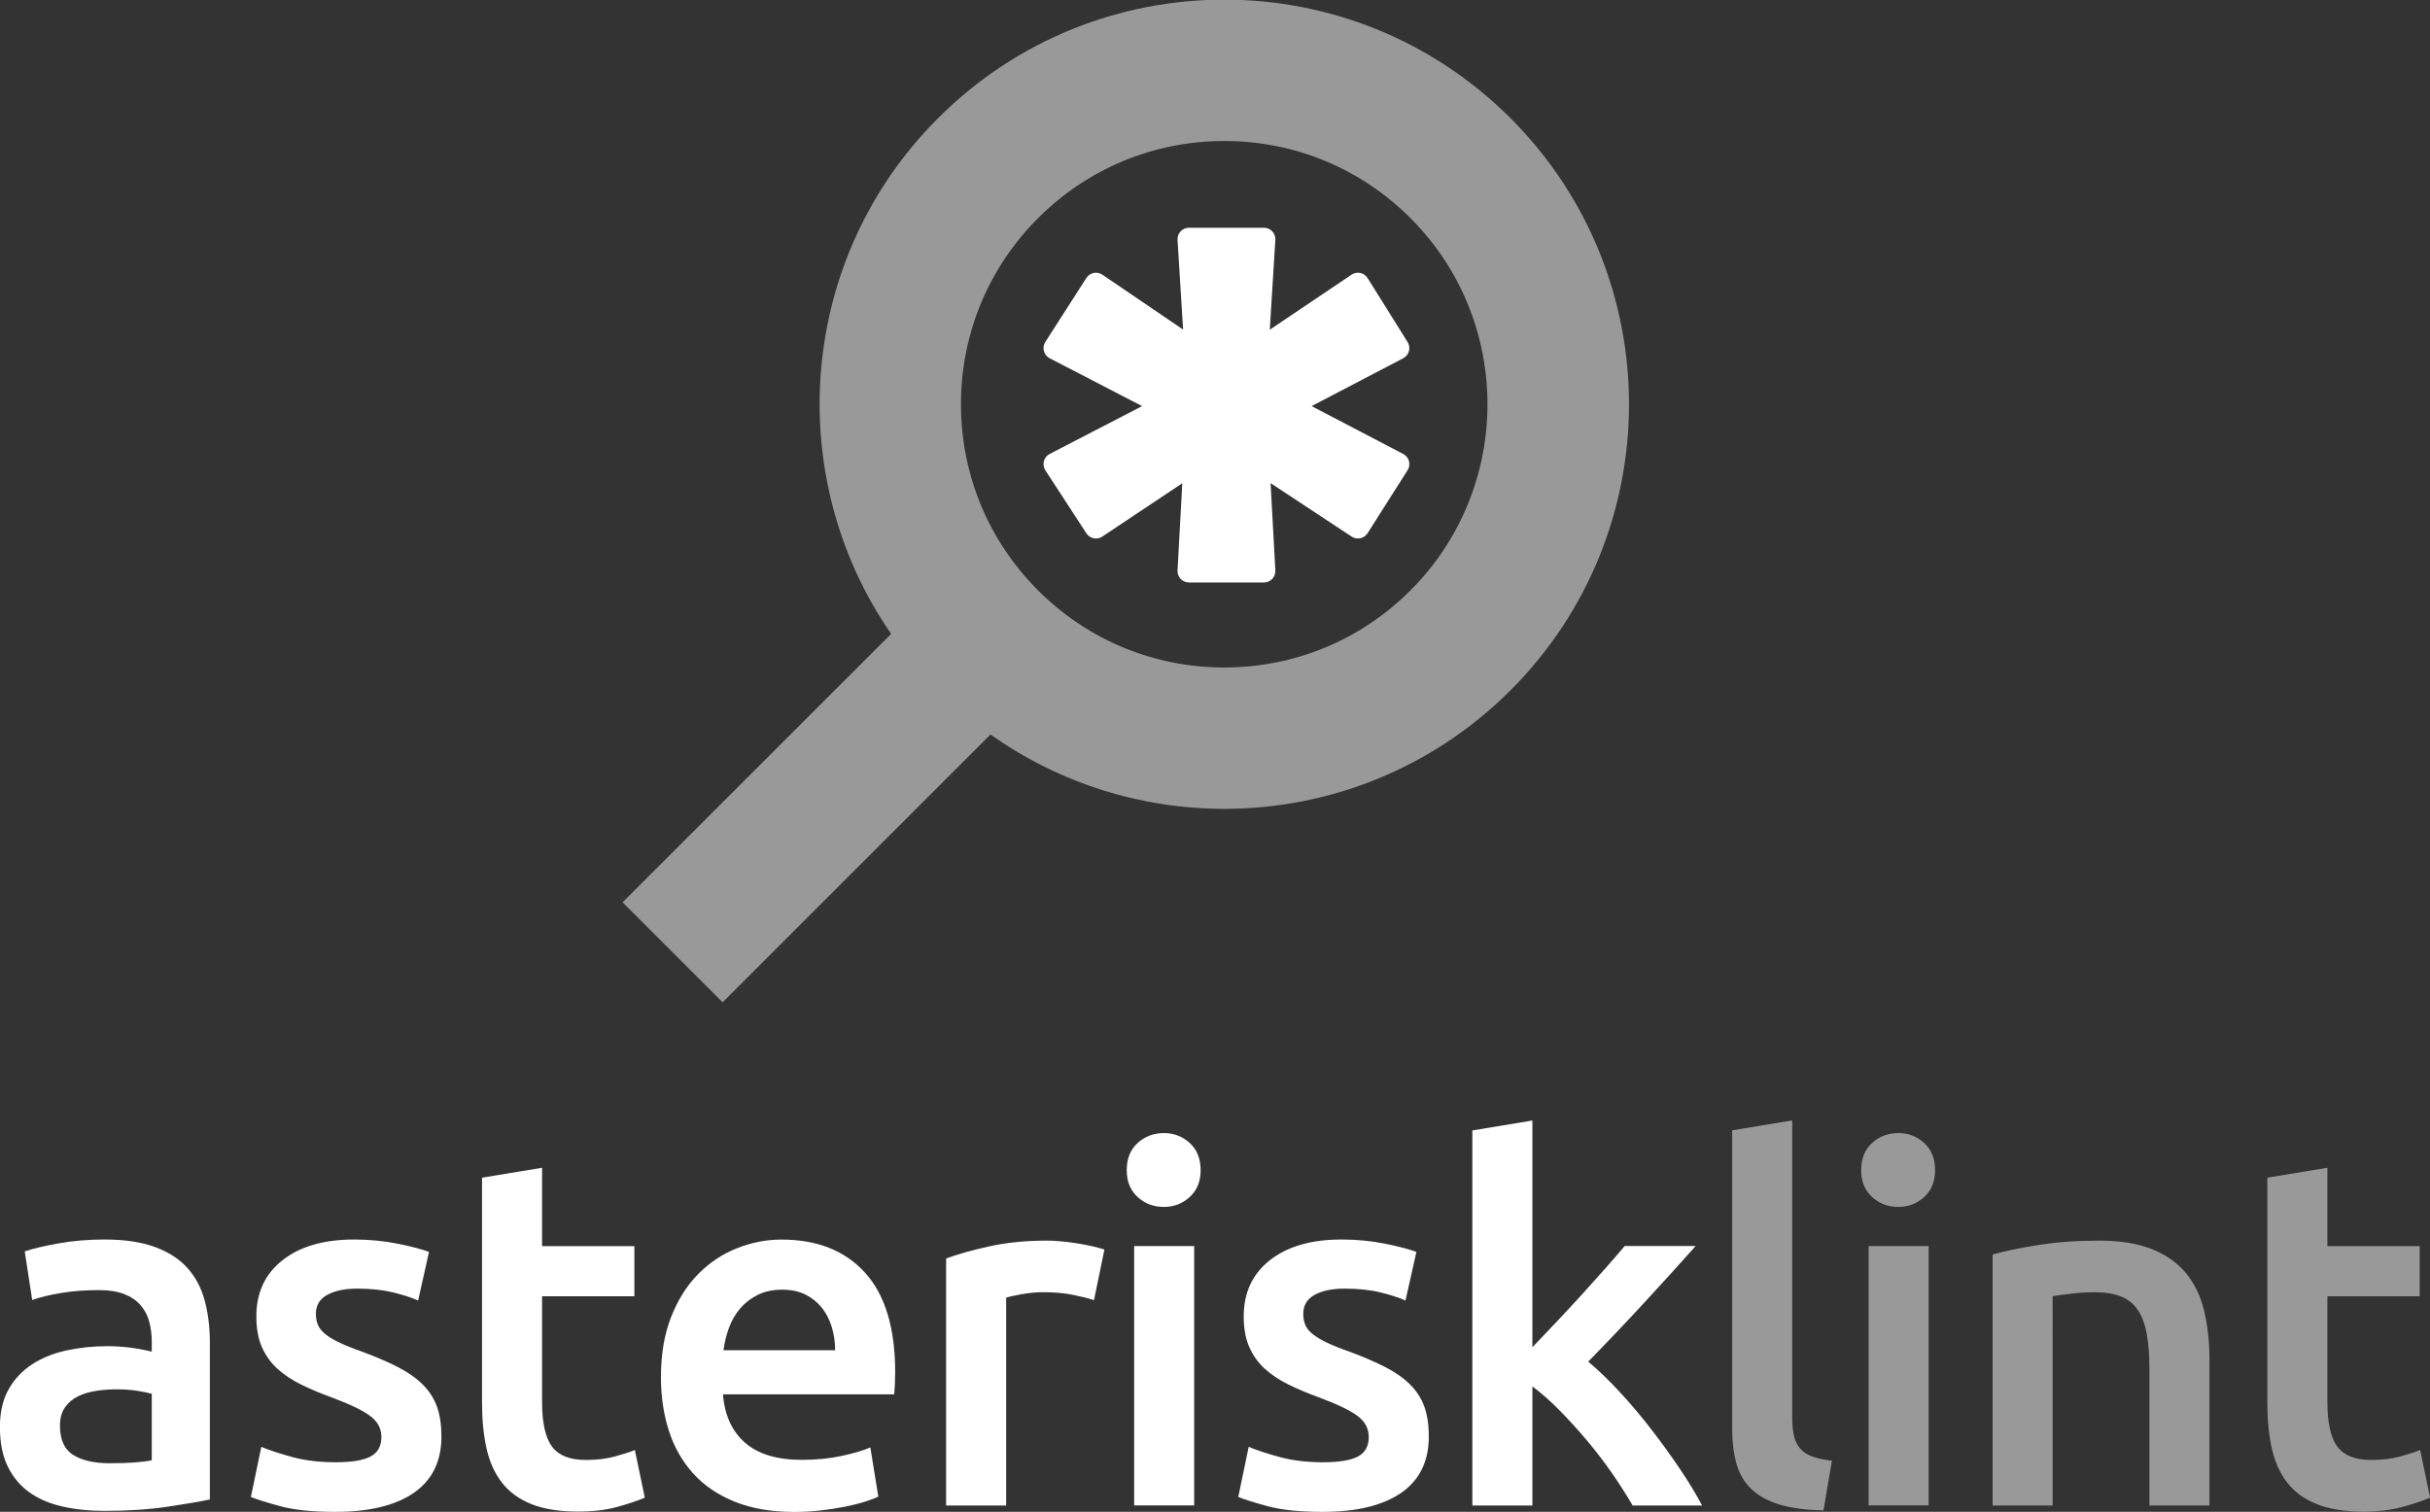
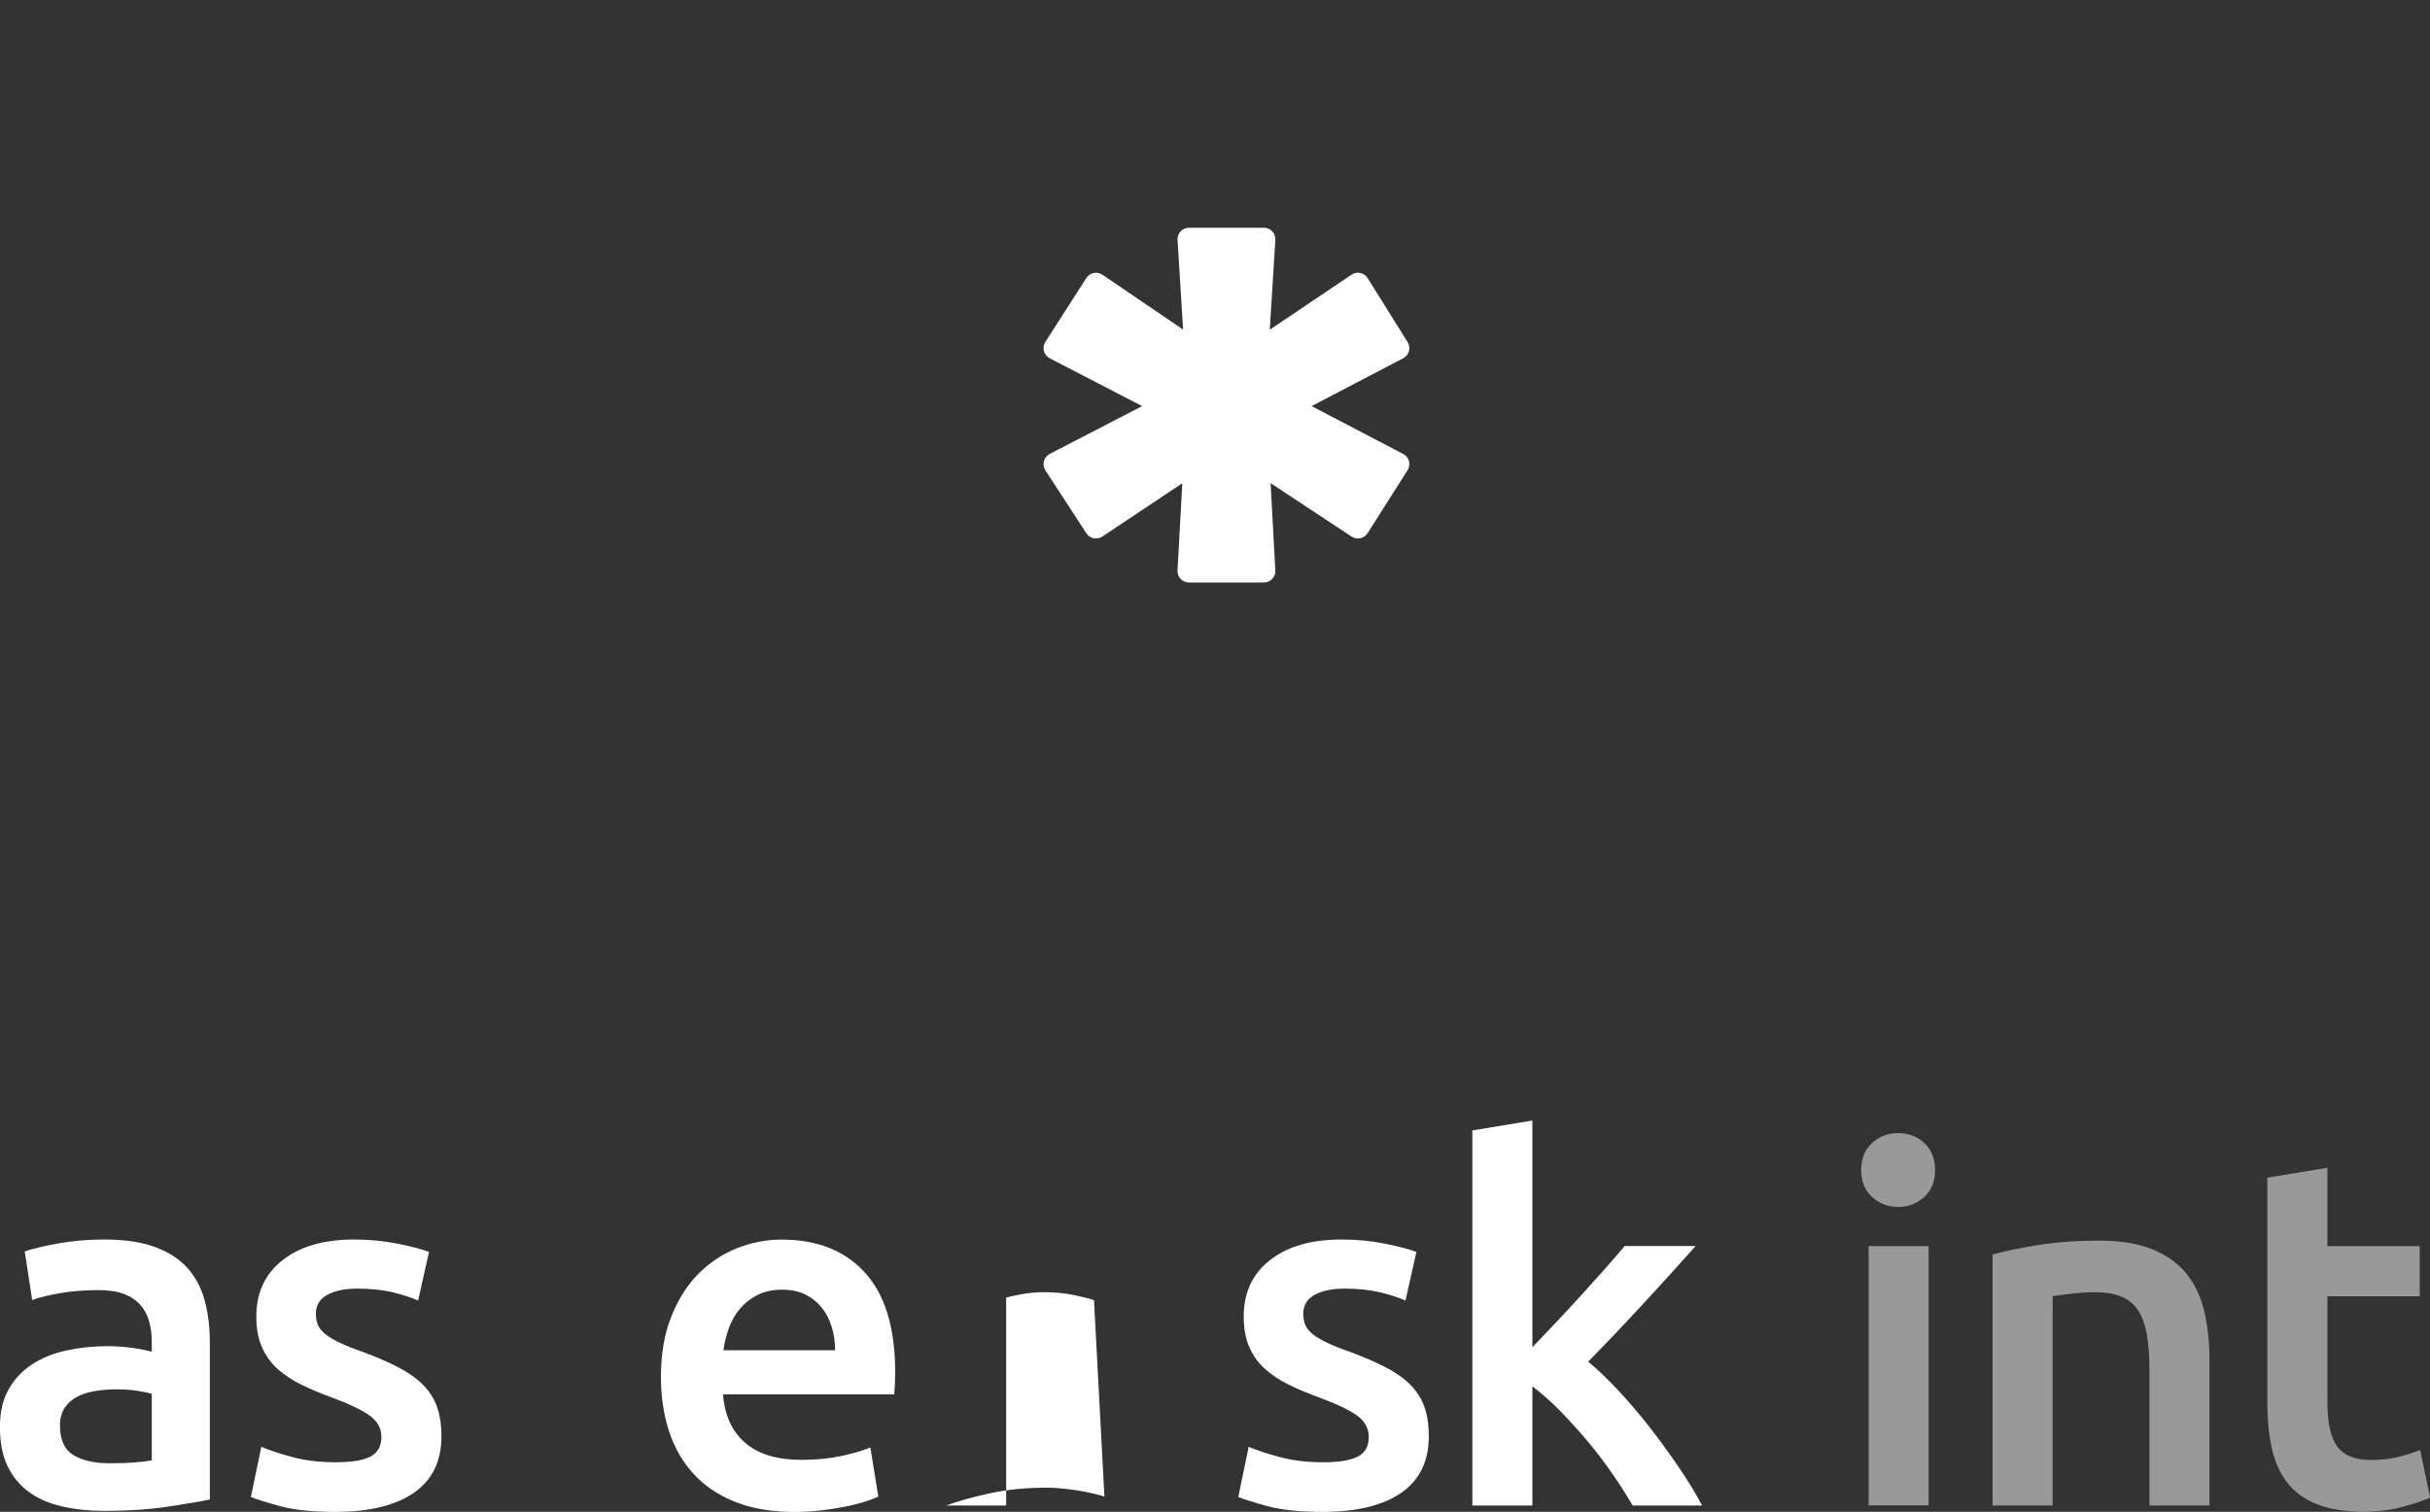
<svg xmlns="http://www.w3.org/2000/svg" xmlns:ns1="http://www.inkscape.org/namespaces/inkscape" xmlns:ns2="http://sodipodi.sourceforge.net/DTD/sodipodi-0.dtd" width="780.542" height="485.754" viewBox="0 0 206.518 128.522" version="1.1" id="svg8" ns1:version="0.92.2 (5c3e80d, 2017-08-06)" ns2:docname="vertical_white.svg" ns1:export-filename="/home/anxhelo/Files/Design/asterisklint/vertical_black.ng.png" ns1:export-xdpi="96" ns1:export-ydpi="96">
  <rect x="0" y="0" width="206.518" height="128.522" fill="#333333" stroke="none" />
  <defs id="defs2" />
  <ns2:namedview id="base" pagecolor="#ffffff" bordercolor="#666666" borderopacity="1.0" ns1:pageopacity="0.0" ns1:pageshadow="2" ns1:zoom="0.505625" ns1:cx="74.183588" ns1:cy="213.48719" ns1:document-units="mm" ns1:current-layer="g2409" ns1:document-rotation="0" showgrid="false" borderlayer="true" ns1:showpageshadow="false" units="px" ns1:pagecheckerboard="false" showguides="true" ns1:window-width="1366" ns1:window-height="713" ns1:window-x="0" ns1:window-y="0" ns1:window-maximized="1" fit-margin-top="0" fit-margin-left="0" fit-margin-right="0" fit-margin-bottom="0">
    <ns1:grid type="xygrid" id="grid10" originx="-108.146" originy="-60.279" />
  </ns2:namedview>
  <g ns1:label="Layer 1" ns1:groupmode="layer" id="layer1" transform="translate(-108.146,-108.198)">
    <g id="g2409">
      <g id="g853" transform="matrix(0.353,0,0,-0.353,227.889,147.399)" style="fill:#ffffff">
        <path d="m 0,0 c -0.199,0.743 -0.701,1.369 -1.383,1.726 l -22.054,11.523 22.054,11.525 c 0.679,0.355 1.179,0.978 1.38,1.718 0.201,0.739 0.085,1.529 -0.321,2.18 l -9.628,15.407 c -0.397,0.633 -1.031,1.077 -1.761,1.234 -0.725,0.151 -1.491,0.007 -2.11,-0.409 l -19.686,-13.255 1.34,21.634 c 0.047,0.758 -0.222,1.502 -0.742,2.054 -0.521,0.554 -1.245,0.868 -2.004,0.868 h -18.056 c -0.758,0 -1.484,-0.314 -2.004,-0.868 -0.52,-0.552 -0.789,-1.296 -0.742,-2.054 l 1.337,-21.601 -19.431,13.214 c -0.614,0.418 -1.371,0.57 -2.098,0.42 -0.728,-0.149 -1.365,-0.586 -1.765,-1.211 l -9.874,-15.408 c -0.418,-0.651 -0.542,-1.448 -0.342,-2.195 0.201,-0.747 0.706,-1.376 1.394,-1.731 L -64.25,13.249 -86.496,1.73 c -0.691,-0.357 -1.198,-0.99 -1.396,-1.741 -0.199,-0.752 -0.07,-1.552 0.355,-2.204 l 9.874,-15.165 c 0.4,-0.616 1.03,-1.046 1.75,-1.194 0.719,-0.147 1.469,-10e-4 2.081,0.406 l 19.258,12.839 -1.144,-20.994 c -0.041,-0.754 0.231,-1.492 0.749,-2.041 0.521,-0.549 1.243,-0.86 1.998,-0.86 h 18.056 c 0.755,0 1.477,0.311 1.998,0.86 0.519,0.549 0.79,1.287 0.749,2.041 l -1.145,21.026 19.511,-12.879 c 0.617,-0.407 1.369,-0.55 2.092,-0.393 0.722,0.154 1.351,0.592 1.747,1.215 l 9.628,15.166 C 0.078,-1.537 0.199,-0.744 0,0" style="fill:#ffffff;fill-opacity:1;fill-rule:nonzero;stroke:none" id="path855" ns1:connector-curvature="0" />
      </g>
      <g id="g857" transform="matrix(0.353,0,0,-0.353,228.017,158.387)">
-         <path d="m 0,0 c -11.974,-11.974 -27.893,-18.567 -44.826,-18.567 -16.934,0 -32.854,6.593 -44.827,18.567 -11.974,11.974 -18.568,27.894 -18.568,44.827 0,16.933 6.594,32.853 18.568,44.826 11.973,11.974 27.893,18.569 44.827,18.569 16.933,0 32.852,-6.595 44.826,-18.569 C 24.718,64.936 24.718,24.718 0,0 m 24.074,113.728 c -19.026,19.026 -43.964,28.539 -68.9,28.539 -24.938,0 -49.874,-9.513 -68.901,-28.539 -33.798,-33.799 -37.55,-86.237 -11.308,-124.207 l -64.648,-64.647 24.074,-24.073 64.5,64.499 c 16.809,-11.925 36.54,-17.913 56.283,-17.913 24.936,0 49.874,9.513 68.9,28.54 38.052,38.052 38.052,99.748 0,137.801" style="fill:#ffffff;fill-opacity:1;fill-rule:nonzero;stroke:none;opacity:0.5" id="path859" ns1:connector-curvature="0" />
-       </g>
+         </g>
      <g id="g861" transform="matrix(0.353,0,0,-0.353,117.46,232.59)" style="fill:#ffffff">
        <path d="m 0,0 c 4.46,0 7.845,0.238 10.155,0.716 v 16.01 c -0.797,0.239 -1.952,0.477 -3.464,0.716 -1.513,0.239 -3.187,0.359 -5.018,0.359 -1.595,0 -3.207,-0.12 -4.839,-0.359 -1.634,-0.239 -3.106,-0.677 -4.421,-1.314 -1.313,-0.639 -2.37,-1.534 -3.166,-2.688 -0.796,-1.156 -1.194,-2.609 -1.194,-4.361 0,-3.425 1.076,-5.794 3.226,-7.108 C -6.57,0.656 -3.664,0 0,0 m -1.194,53.881 c 4.779,0 8.799,-0.597 12.066,-1.791 3.265,-1.195 5.872,-2.867 7.825,-5.019 1.951,-2.15 3.346,-4.759 4.182,-7.825 0.837,-3.066 1.255,-6.433 1.255,-10.096 V -8.722 C 21.902,-9.2 18.536,-9.778 14.038,-10.454 9.538,-11.13 4.46,-11.47 -1.194,-11.47 c -3.744,0 -7.169,0.358 -10.276,1.076 -3.105,0.716 -5.754,1.87 -7.944,3.463 -2.191,1.593 -3.904,3.663 -5.137,6.213 -1.236,2.549 -1.852,5.694 -1.852,9.439 0,3.585 0.697,6.61 2.091,9.08 1.393,2.468 3.286,4.479 5.674,6.033 2.39,1.553 5.157,2.668 8.305,3.346 3.145,0.675 6.43,1.014 9.855,1.014 1.593,0 3.265,-0.1 5.019,-0.298 1.75,-0.2 3.623,-0.538 5.614,-1.016 v 2.39 c 0,1.672 -0.199,3.265 -0.597,4.779 -0.399,1.513 -1.096,2.847 -2.091,4.002 -0.996,1.154 -2.311,2.05 -3.943,2.688 -1.632,0.637 -3.684,0.956 -6.152,0.956 -3.345,0 -6.412,-0.239 -9.199,-0.716 -2.789,-0.479 -5.06,-1.037 -6.811,-1.673 l -1.791,11.708 c 1.831,0.636 4.498,1.273 8.003,1.912 3.506,0.636 7.247,0.955 11.232,0.955" style="fill:#ffffff;fill-opacity:1;fill-rule:nonzero;stroke:none" id="path863" ns1:connector-curvature="0" />
      </g>
      <g id="g865" transform="matrix(0.353,0,0,-0.353,136.679,232.506)" style="fill:#ffffff">
        <path d="m 0,0 c 3.824,0 6.611,0.457 8.362,1.374 1.752,0.914 2.629,2.488 2.629,4.719 0,2.07 -0.936,3.782 -2.806,5.137 -1.873,1.354 -4.959,2.827 -9.26,4.42 -2.628,0.956 -5.037,1.972 -7.229,3.048 -2.19,1.075 -4.082,2.329 -5.675,3.763 -1.594,1.434 -2.848,3.166 -3.762,5.197 -0.917,2.03 -1.374,4.52 -1.374,7.467 0,5.735 2.109,10.254 6.333,13.56 4.219,3.304 9.954,4.958 17.202,4.958 3.664,0 7.169,-0.339 10.514,-1.015 3.346,-0.678 5.854,-1.335 7.527,-1.972 L 19.832,38.947 c -1.595,0.718 -3.625,1.375 -6.093,1.972 -2.469,0.598 -5.336,0.896 -8.601,0.896 -2.948,0 -5.338,-0.499 -7.169,-1.493 -1.832,-0.997 -2.748,-2.53 -2.748,-4.599 0,-1.037 0.179,-1.953 0.538,-2.748 0.358,-0.797 0.973,-1.535 1.852,-2.21 0.875,-0.679 2.031,-1.356 3.464,-2.032 1.435,-0.678 3.185,-1.374 5.257,-2.091 3.424,-1.275 6.333,-2.53 8.722,-3.763 2.389,-1.236 4.36,-2.629 5.914,-4.181 1.553,-1.553 2.688,-3.327 3.405,-5.317 0.716,-1.992 1.074,-4.382 1.074,-7.169 0,-5.973 -2.209,-10.494 -6.63,-13.56 -4.42,-3.065 -10.733,-4.598 -18.936,-4.598 -5.496,0 -9.917,0.458 -13.262,1.372 -3.344,0.916 -5.695,1.653 -7.049,2.211 l 2.509,12.067 c 2.15,-0.878 4.719,-1.714 7.707,-2.51 C -7.228,0.397 -3.823,0 0,0" style="fill:#ffffff;fill-opacity:1;fill-rule:nonzero;stroke:none" id="path867" ns1:connector-curvature="0" />
      </g>
      <g id="g869" transform="matrix(0.353,0,0,-0.353,149.112,208.314)" style="fill:#ffffff">
-         <path d="M 0,0 14.456,2.39 V -16.487 H 36.678 V -28.555 H 14.456 v -25.447 c 0,-5.018 0.796,-8.602 2.389,-10.752 1.592,-2.15 4.302,-3.225 8.125,-3.225 2.628,0 4.959,0.277 6.989,0.835 2.03,0.557 3.645,1.076 4.838,1.553 l 2.389,-11.469 c -1.672,-0.717 -3.864,-1.455 -6.571,-2.21 -2.708,-0.756 -5.895,-1.135 -9.557,-1.135 -4.461,0 -8.184,0.597 -11.17,1.792 -2.989,1.196 -5.359,2.927 -7.109,5.197 -1.754,2.27 -2.987,5.019 -3.705,8.244 C 0.358,-61.947 0,-58.264 0,-54.121 Z" style="fill:#ffffff;fill-opacity:1;fill-rule:nonzero;stroke:none" id="path871" ns1:connector-curvature="0" />
-       </g>
+         </g>
      <g id="g873" transform="matrix(0.353,0,0,-0.353,179.121,222.981)" style="fill:#ffffff">
        <path d="m 0,0 c 0,1.99 -0.279,3.883 -0.836,5.675 -0.558,1.792 -1.373,3.346 -2.449,4.659 -1.075,1.314 -2.39,2.349 -3.943,3.106 -1.553,0.756 -3.404,1.135 -5.554,1.135 -2.232,0 -4.183,-0.418 -5.855,-1.254 -1.673,-0.837 -3.089,-1.932 -4.241,-3.286 C -24.034,8.68 -24.929,7.127 -25.566,5.376 -26.204,3.623 -26.642,1.831 -26.88,0 Z m -41.935,-6.452 c 0,5.496 0.816,10.314 2.45,14.456 1.631,4.142 3.802,7.587 6.512,10.335 2.706,2.748 5.813,4.818 9.318,6.213 3.505,1.392 7.088,2.09 10.753,2.09 8.601,0 15.311,-2.669 20.131,-8.004 4.817,-5.337 7.228,-13.303 7.228,-23.895 0,-0.797 -0.02,-1.693 -0.06,-2.688 -0.042,-0.996 -0.101,-1.893 -0.179,-2.689 H -27 c 0.396,-5.017 2.17,-8.899 5.316,-11.648 3.146,-2.747 7.705,-4.121 13.68,-4.121 3.504,0 6.709,0.317 9.618,0.956 2.906,0.635 5.197,1.313 6.868,2.03 l 1.914,-11.828 c -0.798,-0.4 -1.894,-0.817 -3.288,-1.254 -1.393,-0.439 -2.986,-0.836 -4.778,-1.194 -1.792,-0.36 -3.724,-0.659 -5.795,-0.896 -2.07,-0.24 -4.181,-0.358 -6.331,-0.358 -5.496,0 -10.275,0.816 -14.338,2.448 -4.06,1.632 -7.407,3.901 -10.035,6.81 -2.628,2.906 -4.581,6.332 -5.852,10.274 -1.276,3.943 -1.914,8.263 -1.914,12.963" style="fill:#ffffff;fill-opacity:1;fill-rule:nonzero;stroke:none" id="path875" ns1:connector-curvature="0" />
      </g>
      <g id="g877" transform="matrix(0.353,0,0,-0.353,201.122,218.724)" style="fill:#ffffff">
-         <path d="m 0,0 c -1.194,0.398 -2.849,0.816 -4.959,1.255 -2.111,0.436 -4.56,0.656 -7.347,0.656 -1.594,0 -3.286,-0.16 -5.077,-0.477 -1.792,-0.32 -3.046,-0.598 -3.764,-0.836 v -50.06 h -14.457 v 59.498 c 2.789,1.034 6.274,2.01 10.455,2.927 4.182,0.915 8.82,1.374 13.92,1.374 0.954,0 2.069,-0.06 3.343,-0.18 1.275,-0.119 2.548,-0.279 3.824,-0.477 1.273,-0.201 2.509,-0.439 3.704,-0.717 1.194,-0.28 2.15,-0.538 2.866,-0.776 z" style="fill:#ffffff;fill-opacity:1;fill-rule:nonzero;stroke:none" id="path879" ns1:connector-curvature="0" />
+         <path d="m 0,0 c -1.194,0.398 -2.849,0.816 -4.959,1.255 -2.111,0.436 -4.56,0.656 -7.347,0.656 -1.594,0 -3.286,-0.16 -5.077,-0.477 -1.792,-0.32 -3.046,-0.598 -3.764,-0.836 v -50.06 h -14.457 c 2.789,1.034 6.274,2.01 10.455,2.927 4.182,0.915 8.82,1.374 13.92,1.374 0.954,0 2.069,-0.06 3.343,-0.18 1.275,-0.119 2.548,-0.279 3.824,-0.477 1.273,-0.201 2.509,-0.439 3.704,-0.717 1.194,-0.28 2.15,-0.538 2.866,-0.776 z" style="fill:#ffffff;fill-opacity:1;fill-rule:nonzero;stroke:none" id="path879" ns1:connector-curvature="0" />
      </g>
-       <path d="m 209.635,236.173 h -5.1 v -22.043 h 5.1 z m 0.548,-28.491 c 0,0.956 -0.309,1.714 -0.927,2.276 -0.618,0.562 -1.349,0.843 -2.192,0.843 -0.871,0 -1.616,-0.28 -2.233,-0.843 -0.619,-0.562 -0.927,-1.32 -0.927,-2.276 0,-0.984 0.309,-1.756 0.927,-2.318 0.617,-0.562 1.362,-0.842 2.233,-0.842 0.843,0 1.574,0.28 2.192,0.842 0.618,0.562 0.927,1.335 0.927,2.318" style="fill:#ffffff;fill-opacity:1;fill-rule:nonzero;stroke:none;stroke-width:0.353" id="path881" ns1:connector-curvature="0" />
      <g id="g883" transform="matrix(0.353,0,0,-0.353,220.593,232.506)" style="fill:#ffffff">
        <path d="m 0,0 c 3.824,0 6.611,0.457 8.362,1.374 1.752,0.914 2.629,2.488 2.629,4.719 0,2.07 -0.936,3.782 -2.806,5.137 -1.873,1.354 -4.959,2.827 -9.26,4.42 -2.628,0.956 -5.037,1.972 -7.229,3.048 -2.19,1.075 -4.082,2.329 -5.675,3.763 -1.594,1.434 -2.848,3.166 -3.762,5.197 -0.917,2.03 -1.374,4.52 -1.374,7.467 0,5.735 2.109,10.254 6.333,13.56 4.219,3.304 9.954,4.958 17.202,4.958 3.664,0 7.169,-0.339 10.514,-1.015 3.346,-0.678 5.854,-1.335 7.527,-1.972 L 19.832,38.947 c -1.595,0.718 -3.625,1.375 -6.093,1.972 -2.469,0.598 -5.336,0.896 -8.601,0.896 -2.948,0 -5.338,-0.499 -7.169,-1.493 -1.832,-0.997 -2.748,-2.53 -2.748,-4.599 0,-1.037 0.179,-1.953 0.538,-2.748 0.358,-0.797 0.973,-1.535 1.852,-2.21 0.875,-0.679 2.031,-1.356 3.464,-2.032 1.435,-0.678 3.185,-1.374 5.257,-2.091 3.424,-1.275 6.333,-2.53 8.722,-3.763 2.389,-1.236 4.36,-2.629 5.914,-4.181 1.553,-1.553 2.688,-3.327 3.405,-5.317 0.716,-1.992 1.074,-4.382 1.074,-7.169 0,-5.973 -2.209,-10.494 -6.63,-13.56 -4.42,-3.065 -10.733,-4.598 -18.936,-4.598 -5.496,0 -9.917,0.458 -13.262,1.372 -3.344,0.916 -5.695,1.653 -7.049,2.211 l 2.509,12.067 c 2.15,-0.878 4.719,-1.714 7.707,-2.51 C -7.228,0.397 -3.823,0 0,0" style="fill:#ffffff;fill-opacity:1;fill-rule:nonzero;stroke:none" id="path885" ns1:connector-curvature="0" />
      </g>
      <g id="g887" transform="matrix(0.353,0,0,-0.353,238.379,222.728)" style="fill:#ffffff">
        <path d="m 0,0 c 1.831,1.912 3.781,3.963 5.854,6.153 2.07,2.191 4.102,4.38 6.093,6.572 1.991,2.189 3.883,4.3 5.675,6.332 1.792,2.03 3.325,3.802 4.601,5.316 H 39.307 C 35.332,19.912 31.14,15.293 26.73,10.515 22.321,5.735 17.891,1.076 13.441,-3.464 c 2.384,-1.992 4.886,-4.402 7.509,-7.228 2.624,-2.828 5.166,-5.835 7.629,-9.02 2.465,-3.187 4.768,-6.374 6.915,-9.558 2.147,-3.186 3.936,-6.134 5.365,-8.841 H 24.133 c -1.434,2.468 -3.087,5.057 -4.958,7.766 -1.872,2.706 -3.883,5.334 -6.033,7.885 -2.151,2.548 -4.342,4.958 -6.572,7.229 -2.229,2.269 -4.421,4.2 -6.57,5.793 V -38.111 H -14.456 V 52.21 L 0,54.6 Z" style="fill:#ffffff;fill-opacity:1;fill-rule:nonzero;stroke:none" id="path889" ns1:connector-curvature="0" />
      </g>
      <g id="g891" transform="matrix(0.353,0,0,-0.353,263.119,236.594)">
-         <path d="m 0,0 c -4.302,0.079 -7.867,0.557 -10.693,1.432 -2.828,0.875 -5.078,2.131 -6.75,3.764 -1.673,1.631 -2.849,3.662 -3.525,6.093 -0.678,2.429 -1.014,5.197 -1.014,8.304 v 71.922 l 14.456,2.389 V 22.341 c 0,-1.754 0.137,-3.227 0.418,-4.421 0.277,-1.195 0.776,-2.21 1.492,-3.046 0.718,-0.837 1.691,-1.475 2.928,-1.912 1.233,-0.439 2.807,-0.776 4.719,-1.016 z" style="fill:#ffffff;fill-opacity:1;fill-rule:nonzero;stroke:none;opacity:0.5" id="path893" ns1:connector-curvature="0" />
-       </g>
+         </g>
      <path d="m 272.054,236.173 h -5.1 v -22.043 h 5.1 z m 0.548,-28.491 c 0,0.956 -0.309,1.714 -0.927,2.276 -0.618,0.562 -1.349,0.843 -2.192,0.843 -0.871,0 -1.616,-0.28 -2.233,-0.843 -0.618,-0.562 -0.927,-1.32 -0.927,-2.276 0,-0.984 0.309,-1.756 0.927,-2.318 0.617,-0.562 1.362,-0.842 2.233,-0.842 0.843,0 1.574,0.28 2.192,0.842 0.618,0.562 0.927,1.335 0.927,2.318" style="fill:#ffffff;fill-opacity:1;fill-rule:nonzero;stroke:none;stroke-width:0.353;opacity:0.5" id="path895" ns1:connector-curvature="0" />
      <g id="g897" transform="matrix(0.353,0,0,-0.353,277.491,214.846)">
        <path d="m 0,0 c 2.787,0.794 6.411,1.553 10.872,2.269 4.459,0.717 9.397,1.076 14.815,1.076 5.097,0 9.359,-0.699 12.783,-2.091 3.424,-1.395 6.152,-3.346 8.184,-5.854 2.031,-2.509 3.465,-5.537 4.301,-9.081 0.836,-3.544 1.254,-7.427 1.254,-11.648 V -60.454 H 37.753 v 32.855 c 0,3.345 -0.22,6.193 -0.656,8.543 -0.439,2.348 -1.156,4.259 -2.152,5.734 -0.997,1.472 -2.349,2.548 -4.06,3.226 -1.715,0.676 -3.806,1.015 -6.274,1.015 -1.832,0 -3.745,-0.118 -5.734,-0.357 -1.992,-0.24 -3.465,-0.44 -4.421,-0.599 V -60.454 H 0 Z" style="fill:#ffffff;fill-opacity:1;fill-rule:nonzero;stroke:none;opacity:0.5" id="path899" ns1:connector-curvature="0" />
      </g>
      <g id="g901" transform="matrix(0.353,0,0,-0.353,300.84,208.314)">
        <path d="M 0,0 14.456,2.39 V -16.487 H 36.677 V -28.555 H 14.456 v -25.447 c 0,-5.018 0.796,-8.602 2.389,-10.752 1.592,-2.15 4.301,-3.225 8.125,-3.225 2.628,0 4.958,0.277 6.988,0.835 2.031,0.557 3.645,1.076 4.839,1.553 l 2.389,-11.469 c -1.672,-0.717 -3.864,-1.455 -6.572,-2.21 -2.707,-0.756 -5.894,-1.135 -9.556,-1.135 -4.462,0 -8.184,0.597 -11.17,1.792 -2.989,1.196 -5.36,2.927 -7.11,5.197 -1.753,2.27 -2.986,5.019 -3.704,8.244 C 0.358,-61.947 0,-58.264 0,-54.121 Z" style="fill:#ffffff;fill-opacity:1;fill-rule:nonzero;stroke:none;opacity:0.5" id="path903" ns1:connector-curvature="0" />
      </g>
    </g>
  </g>
</svg>